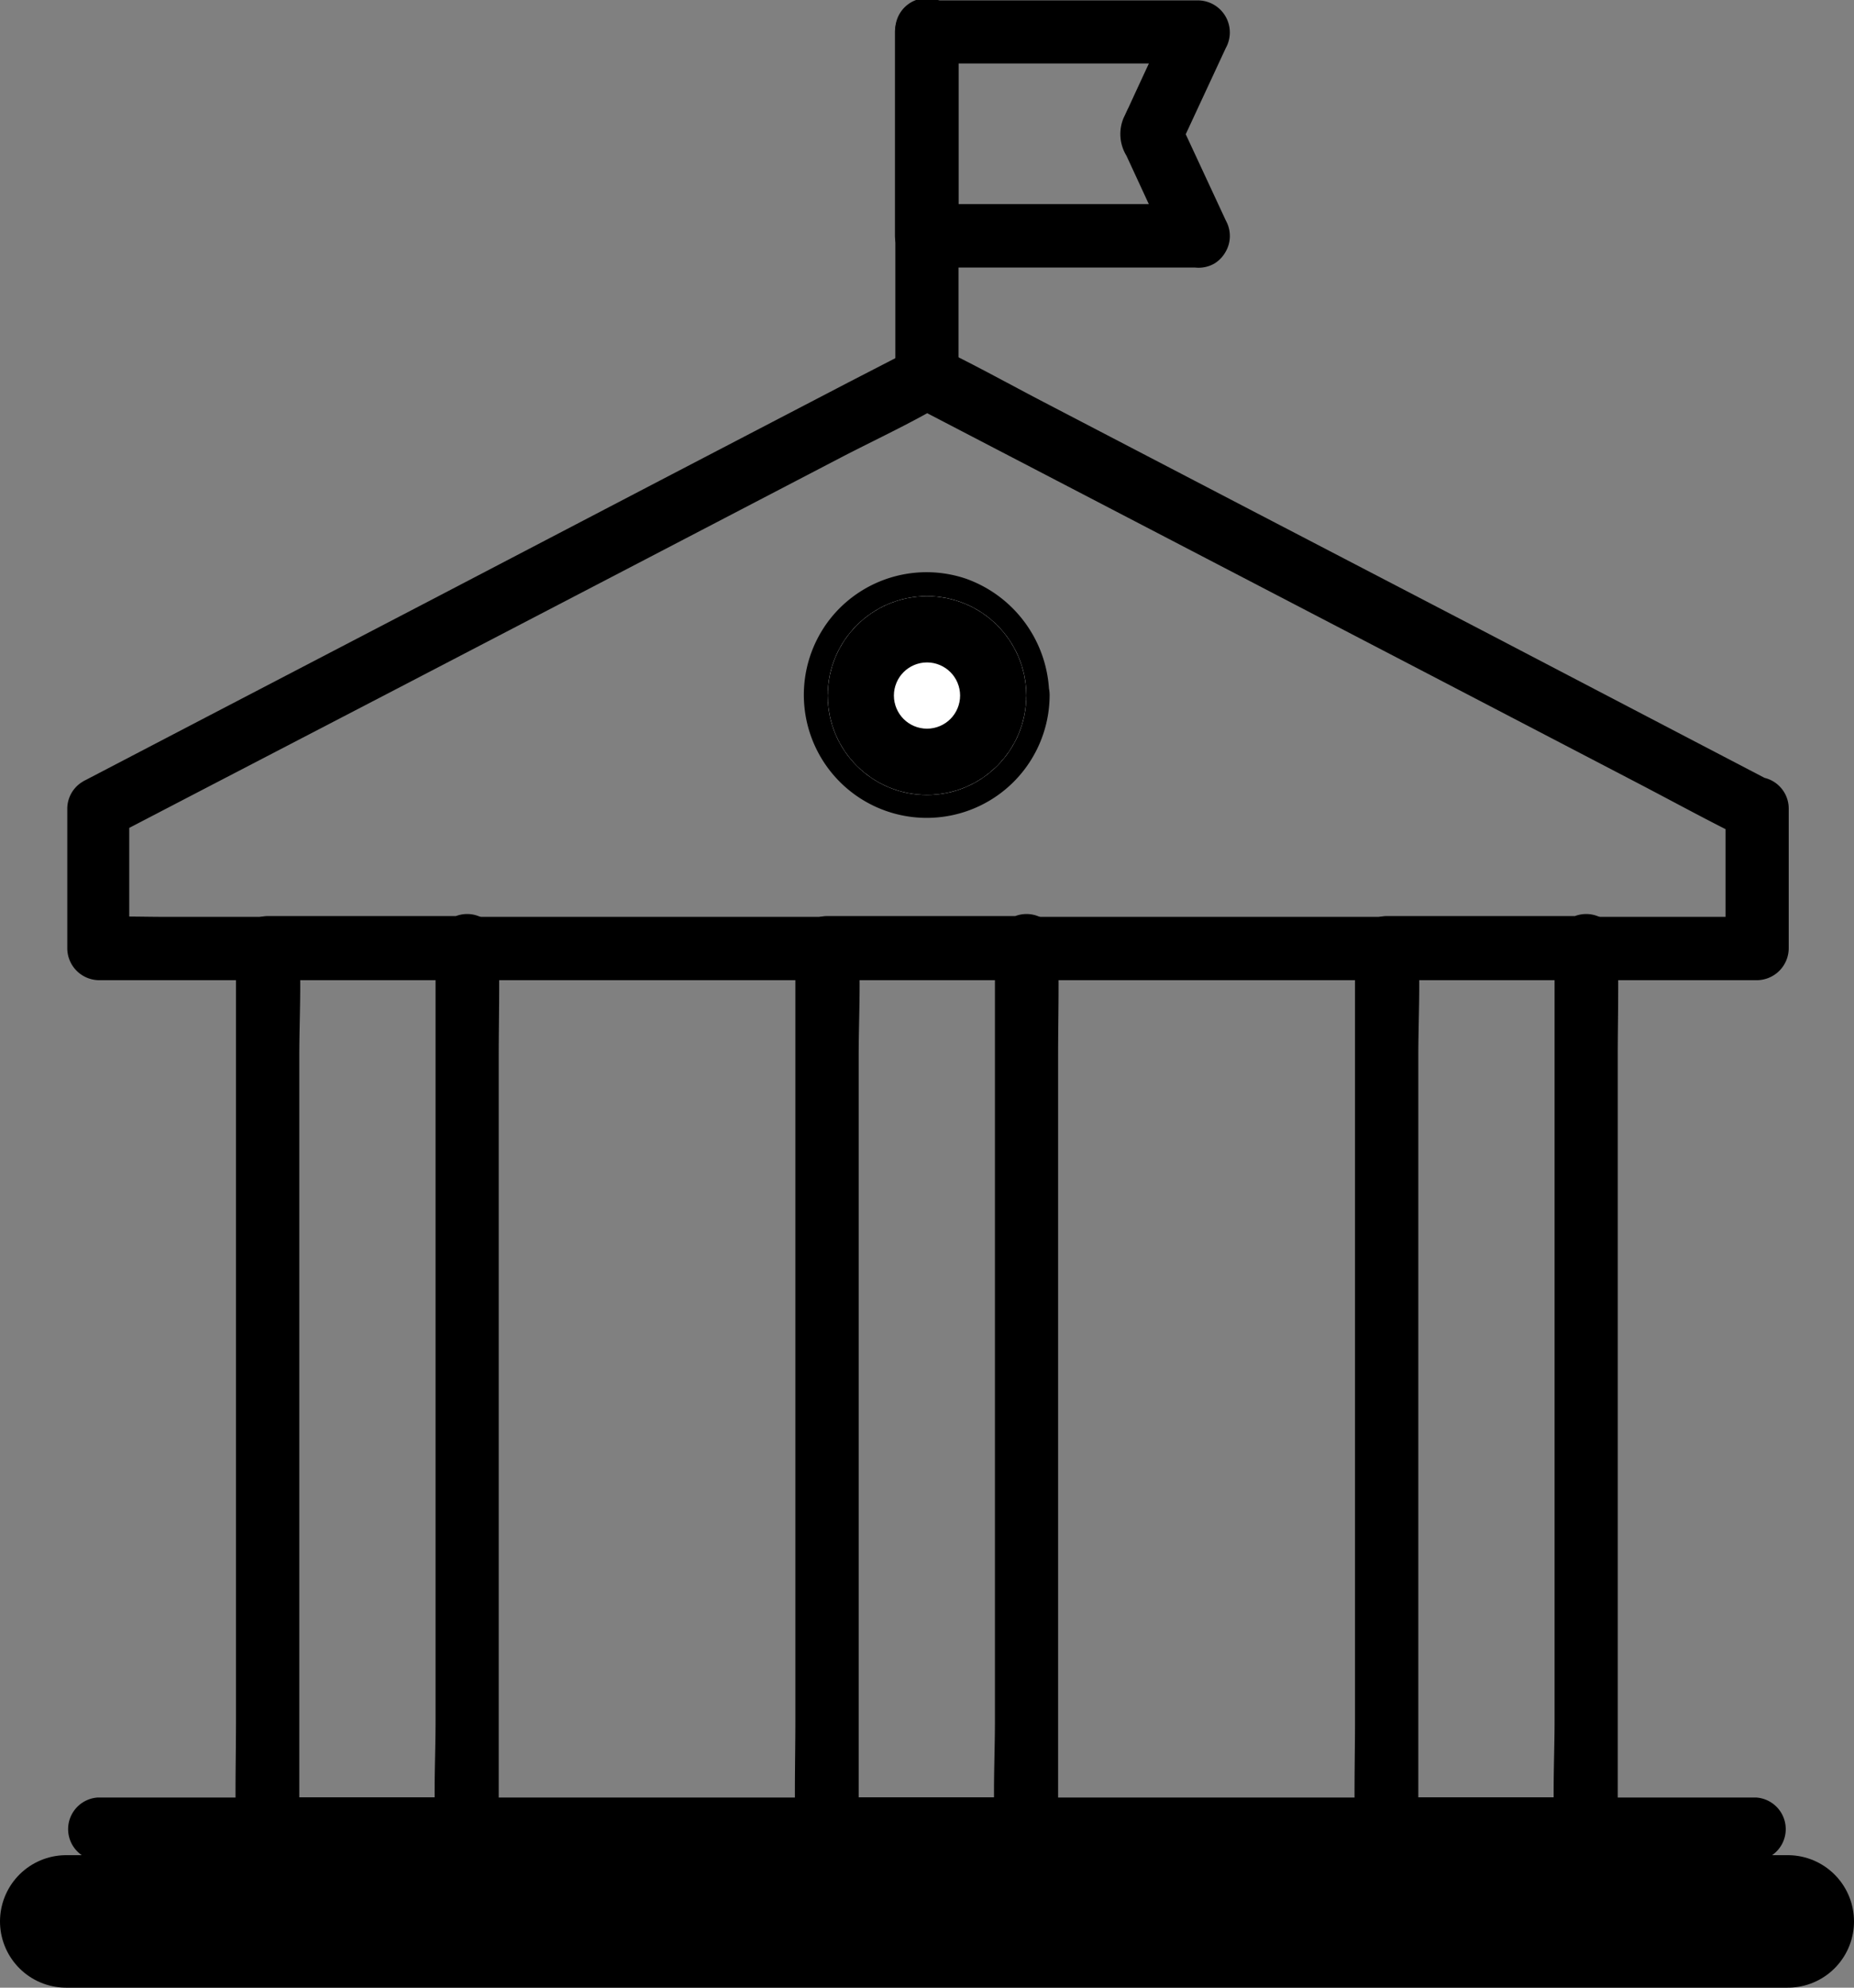
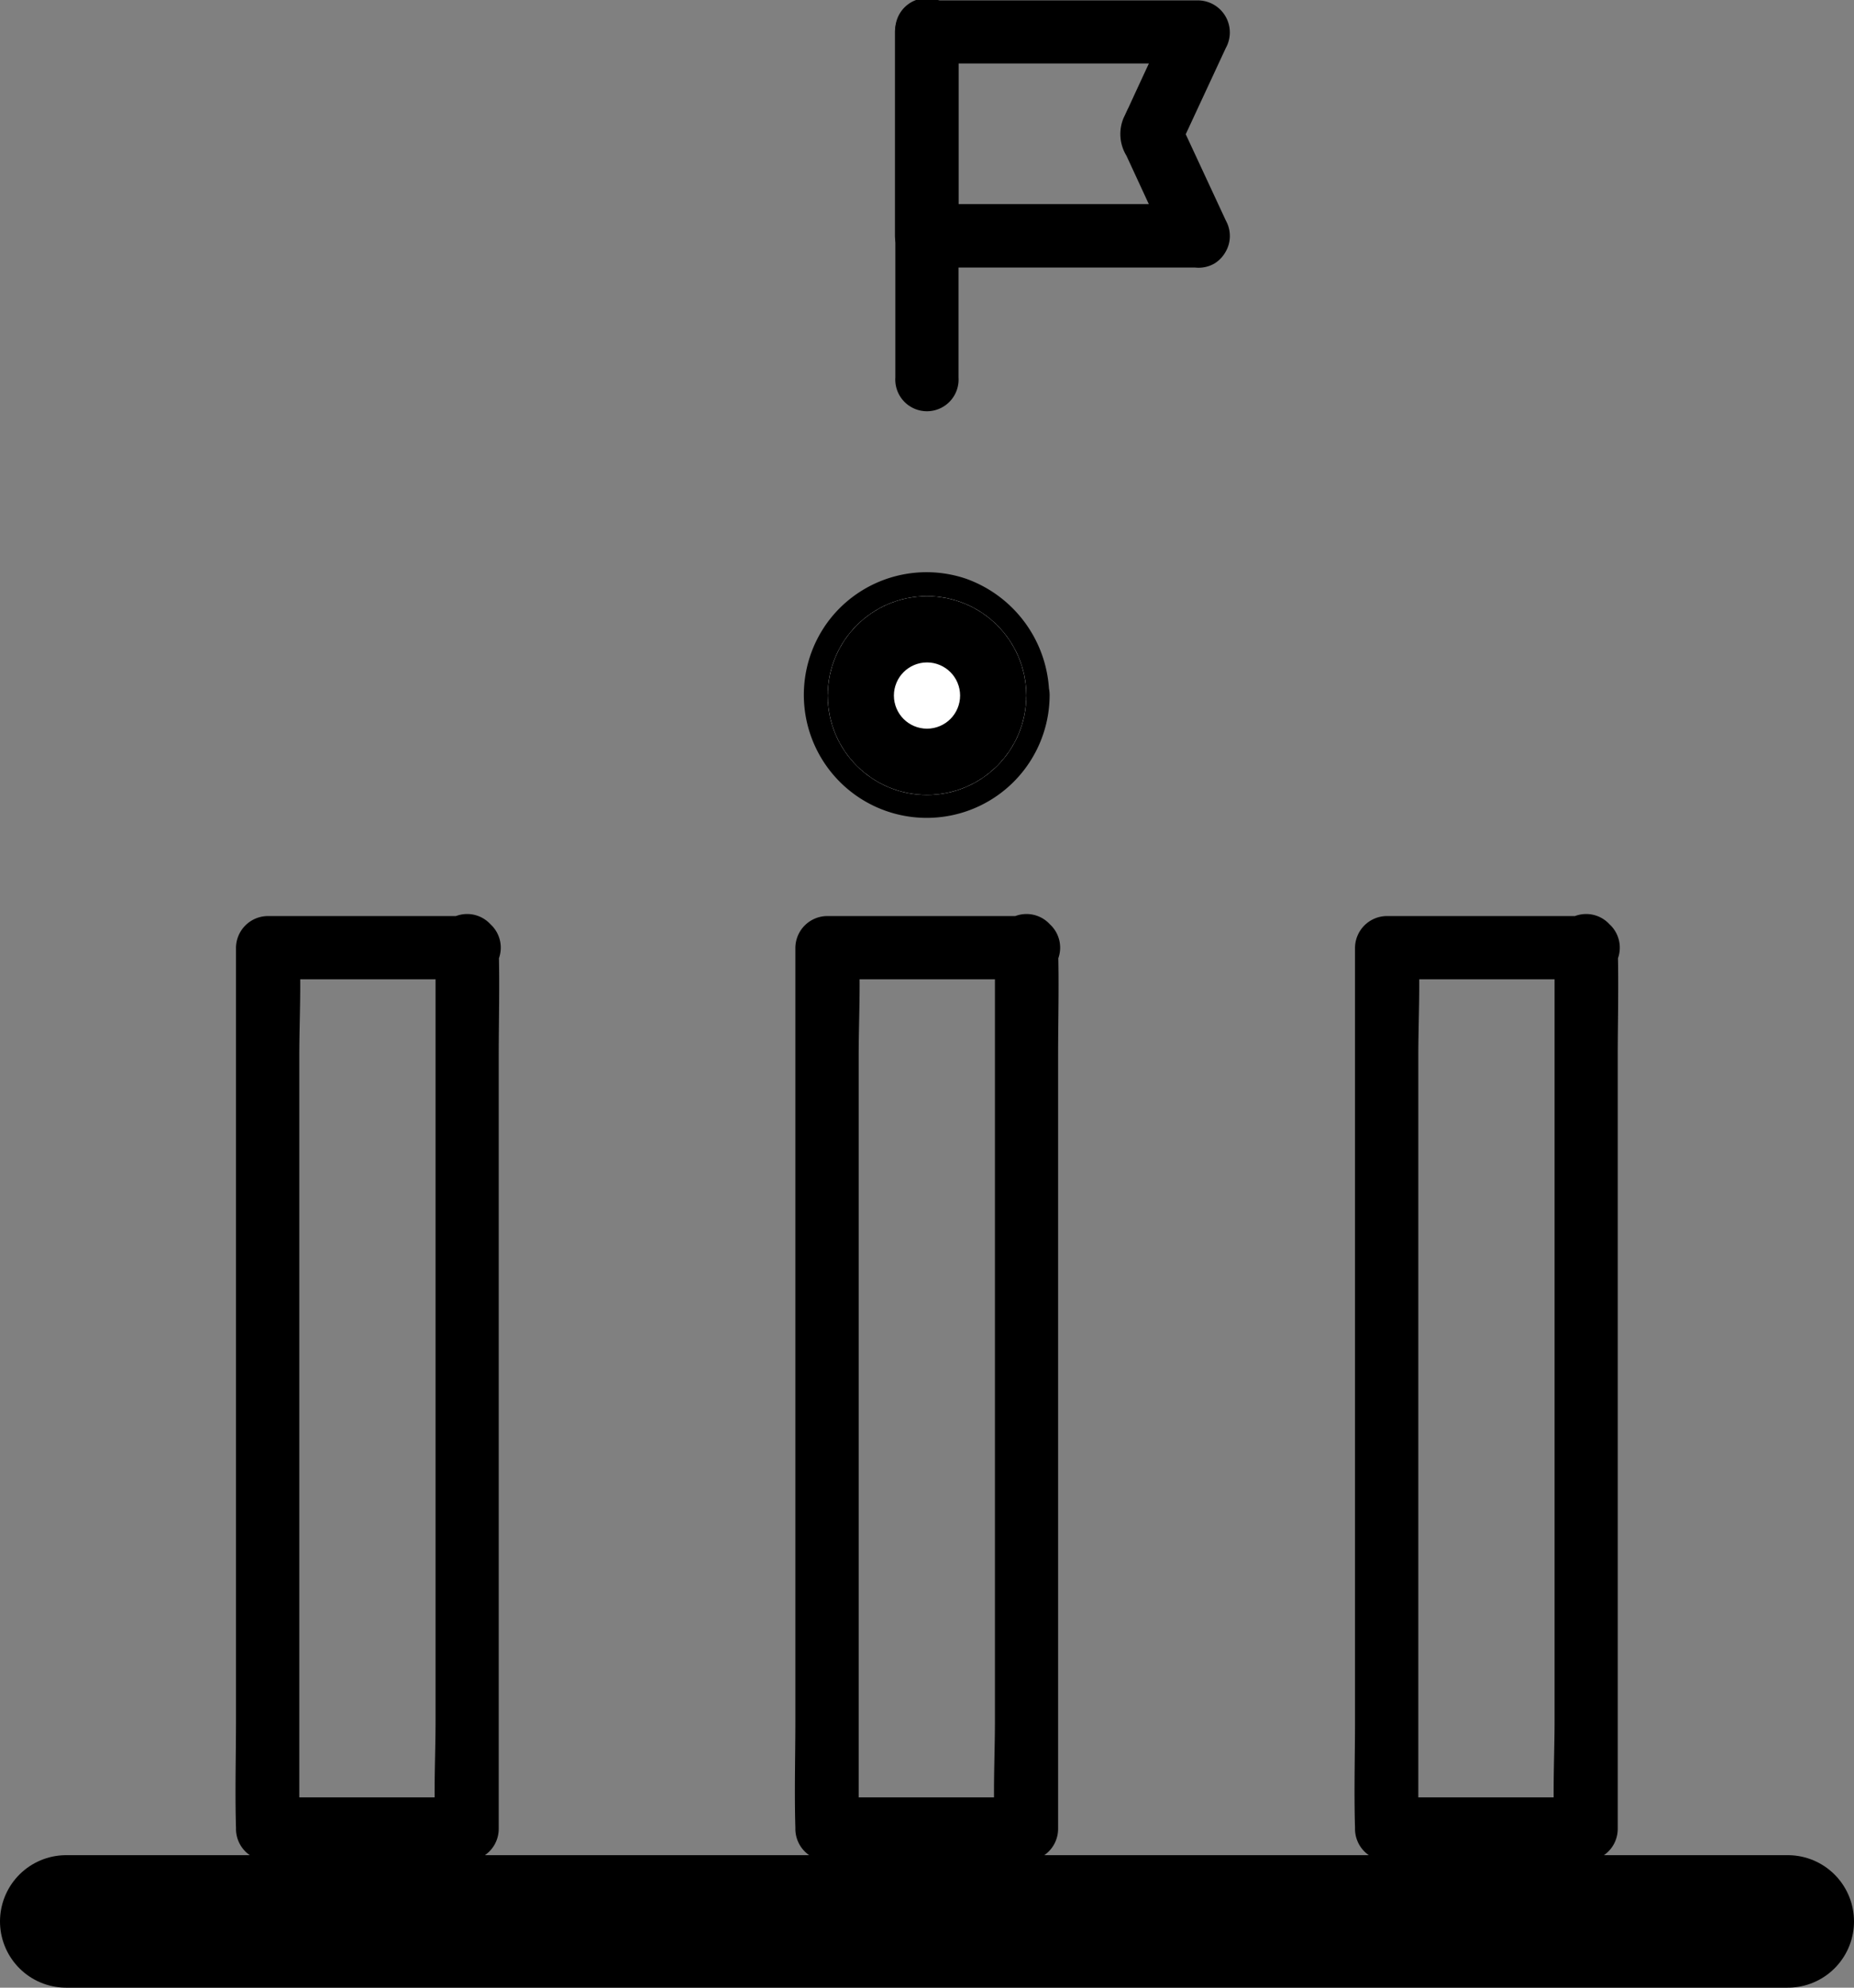
<svg xmlns="http://www.w3.org/2000/svg" width="14" height="15" viewBox="0 0 14 15">
  <rect x="0" y="0" width="14" height="15" fill="#808080" stroke="none" />
  <g>
    <g>
      <g>
        <g>
          <g>
-             <path d="M115.846 923.613h-12.523a.239.239 0 0 0 0 .477h12.523a.239.239 0 0 0 0-.477z" transform="translate(-120 -812.9) translate(17.415 742.7) translate(103.085 70.2) translate(0 13.563) translate(-103.085 -923.611)" />
-           </g>
+             </g>
        </g>
        <g>
          <g>
-             <path d="M115.98 237.941l-.629-.328-1.5-.783-1.813-.943-1.561-.813c-.248-.129-.494-.266-.745-.388a.335.335 0 0 0-.34.043l-.388.2-1.416.737-1.8.939-1.629.848-.892.465c-.014.008-.029.014-.041.022a.238.238 0 0 0-.118.207v1.053a.242.242 0 0 0 .238.239h12.523a.242.242 0 0 0 .238-.239v-1.056a.238.238 0 1 0-.477 0v1.056l.238-.239h-12.021c-.162 0-.326-.006-.488 0h-.021l.238.239v-1.056c-.04.068-.079.137-.118.207l.621-.323 1.5-.779 1.807-.94 1.567-.816c.251-.13.513-.251.758-.395h.011-.24l.621.323 1.5.78 1.807.94 1.567.816c.253.132.5.267.758.395h.011a.243.243 0 0 0 .326-.086.248.248 0 0 0-.092-.325z" transform="translate(-120 -812.9) translate(17.415 742.7) translate(103.085 70.2) translate(0 2.613) translate(-103.1 -234.655)" />
-           </g>
+             </g>
        </g>
        <g>
          <g>
            <path d="M184.988 505.724v5.83c0 .269-.016.542 0 .811v.011l.239-.239h-1.507l.239.239v-5.83c0-.269.016-.542 0-.811v-.011l-.239.239h1.506a.239.239 0 1 0 0-.477h-1.506a.242.242 0 0 0-.239.239v5.83c0 .27-.008.541 0 .811v.011a.242.242 0 0 0 .239.239h1.506a.242.242 0 0 0 .239-.239v-5.83c0-.27.008-.541 0-.811v-.011a.239.239 0 1 0-.477 0z" transform="translate(-120 -812.9) translate(17.415 742.7) translate(103.085 70.2) translate(1.279 6.912) translate(-183.478 -505.485)" />
          </g>
        </g>
        <g>
          <g>
            <path d="M716.888 505.724v5.83c0 .269-.016.542 0 .811v.011l.239-.239h-1.507l.239.239v-5.83c0-.269.016-.542 0-.811v-.011l-.239.239h1.506a.239.239 0 1 0 0-.477h-1.506a.242.242 0 0 0-.239.239v5.83c0 .27-.008.541 0 .811v.011a.242.242 0 0 0 .239.239h1.506a.242.242 0 0 0 .239-.239v-5.83c0-.27.008-.541 0-.811v-.011a.239.239 0 1 0-.477 0z" transform="translate(-120 -812.9) translate(17.415 742.7) translate(103.085 70.2) translate(9.729 6.912) translate(-715.378 -505.485)" />
          </g>
        </g>
        <g>
          <g>
            <path d="M455.09 343.082v.045c0 .068.006-.027 0 .013a.485.485 0 0 1-.021.083.446.446 0 0 1-.017.049c0-.011.021-.037 0 0a1.017 1.017 0 0 1-.054.089c.027-.038-.021.022-.029.032a.692.692 0 0 1-.062.056c.035-.029-.024.014-.037.022l-.046.025c-.024.013.032-.01-.011 0a.871.871 0 0 1-.092.025c-.006 0-.051.008-.022 0s-.016 0-.022 0h-.1c.01 0 .045.01 0 0-.021 0-.041-.01-.062-.016s-.083-.033-.041-.013c-.025-.013-.049-.025-.073-.04l-.035-.024c.035.024.006 0 0 0l-.073-.073c-.024-.025-.006-.01 0 0l-.029-.043-.021-.037c-.007-.013-.022-.046-.011-.019s-.011-.032-.011-.03l-.013-.041-.01-.041c-.011-.049 0 .033 0-.024v-.089c0-.046 0-.013 0 0a.407.407 0 0 1 .008-.043.618.618 0 0 1 .027-.092c.013-.035-.016.032 0 0a.427.427 0 0 1 .025-.046l.029-.045c.01-.016-.024.025 0 0a.645.645 0 0 1 .065-.067.257.257 0 0 1 .032-.027c-.008.006-.035.022 0 0a1.011 1.011 0 0 1 .091-.051c-.043.021.03-.01.041-.013a.731.731 0 0 1 .084-.019c-.048.008.041 0 .057 0h.045c.029 0-.032-.01.013 0s.068.017.1.029.011 0 0 0l.056.029c.013.006.024.016.035.022.052.03-.025-.027.017.013l.073.073c.006.006.025.035 0 0 .011.018.024.035.033.052a.276.276 0 0 0 .021.037c.025.041-.006-.03.01.021a.87.87 0 0 1 .025.092c0 .013.006.059 0 .011a.556.556 0 0 1 0 .07.239.239 0 0 0 .477 0 .946.946 0 0 0-.632-.88.929.929 0 0 0-1 .277.928.928 0 1 0 1.635.6.241.241 0 0 0-.239-.239.246.246 0 0 0-.236.247z" transform="translate(-120 -812.9) translate(17.415 742.7) translate(103.085 70.2) translate(5.572 4.322) translate(-453.711 -342.153)" />
          </g>
        </g>
        <g>
          <g>
            <path d="M450.888 505.724v5.83c0 .269-.016.542 0 .811v.011l.239-.239h-1.507l.239.239v-5.83c0-.269.016-.542 0-.811v-.011l-.239.239h1.506a.239.239 0 1 0 0-.477h-1.506a.242.242 0 0 0-.239.239v5.83c0 .27-.008.541 0 .811v.011a.242.242 0 0 0 .239.239h1.506a.242.242 0 0 0 .239-.239v-5.83c0-.27.008-.541 0-.811v-.011a.239.239 0 1 0-.477 0z" transform="translate(-120 -812.9) translate(17.415 742.7) translate(103.085 70.2) translate(5.503 6.912) translate(-449.378 -505.485)" />
          </g>
        </g>
        <g>
          <g>
            <path d="M499.192 71.74h-2.052l.239.239V70.44l-.239.239h2.052l-.207-.36c-.107.231-.215.461-.321.692-.013.025-.024.052-.037.078a.313.313 0 0 0 .021.286l.185.4.153.328a.241.241 0 0 0 .326.086.245.245 0 0 0 .086-.326l-.358-.77v.24l.358-.77a.242.242 0 0 0-.207-.36h-2.052a.242.242 0 0 0-.239.239v1.538a.242.242 0 0 0 .239.239h2.052a.238.238 0 0 0 0-.476z" transform="translate(-120 -812.9) translate(17.415 742.7) translate(103.085 70.2) translate(6.258) translate(-496.9 -70.2)" />
          </g>
        </g>
        <g>
          <g>
            <path d="M497.477 73.133v-2.609a.239.239 0 1 0-.477 0v2.609a.239.239 0 1 0 .477 0z" transform="translate(-120 -812.9) translate(17.415 742.7) translate(103.085 70.2) translate(6.261 .001) translate(-497 -70.285)" />
          </g>
        </g>
        <g fill="#fff" stroke="#000" transform="translate(-120 -812.9) translate(17.415 742.7) translate(103.085 70.2) translate(5.75 4.499)">
          <circle cx=".75" cy=".75" r=".75" stroke="none" />
          <circle cx=".75" cy=".75" r=".25" fill="none" />
        </g>
      </g>
    </g>
    <path fill="none" stroke="#000" stroke-linecap="round" d="M0 0L13 0" transform="translate(-120 -812.9) translate(120.5 827.4)" />
  </g>
</svg>